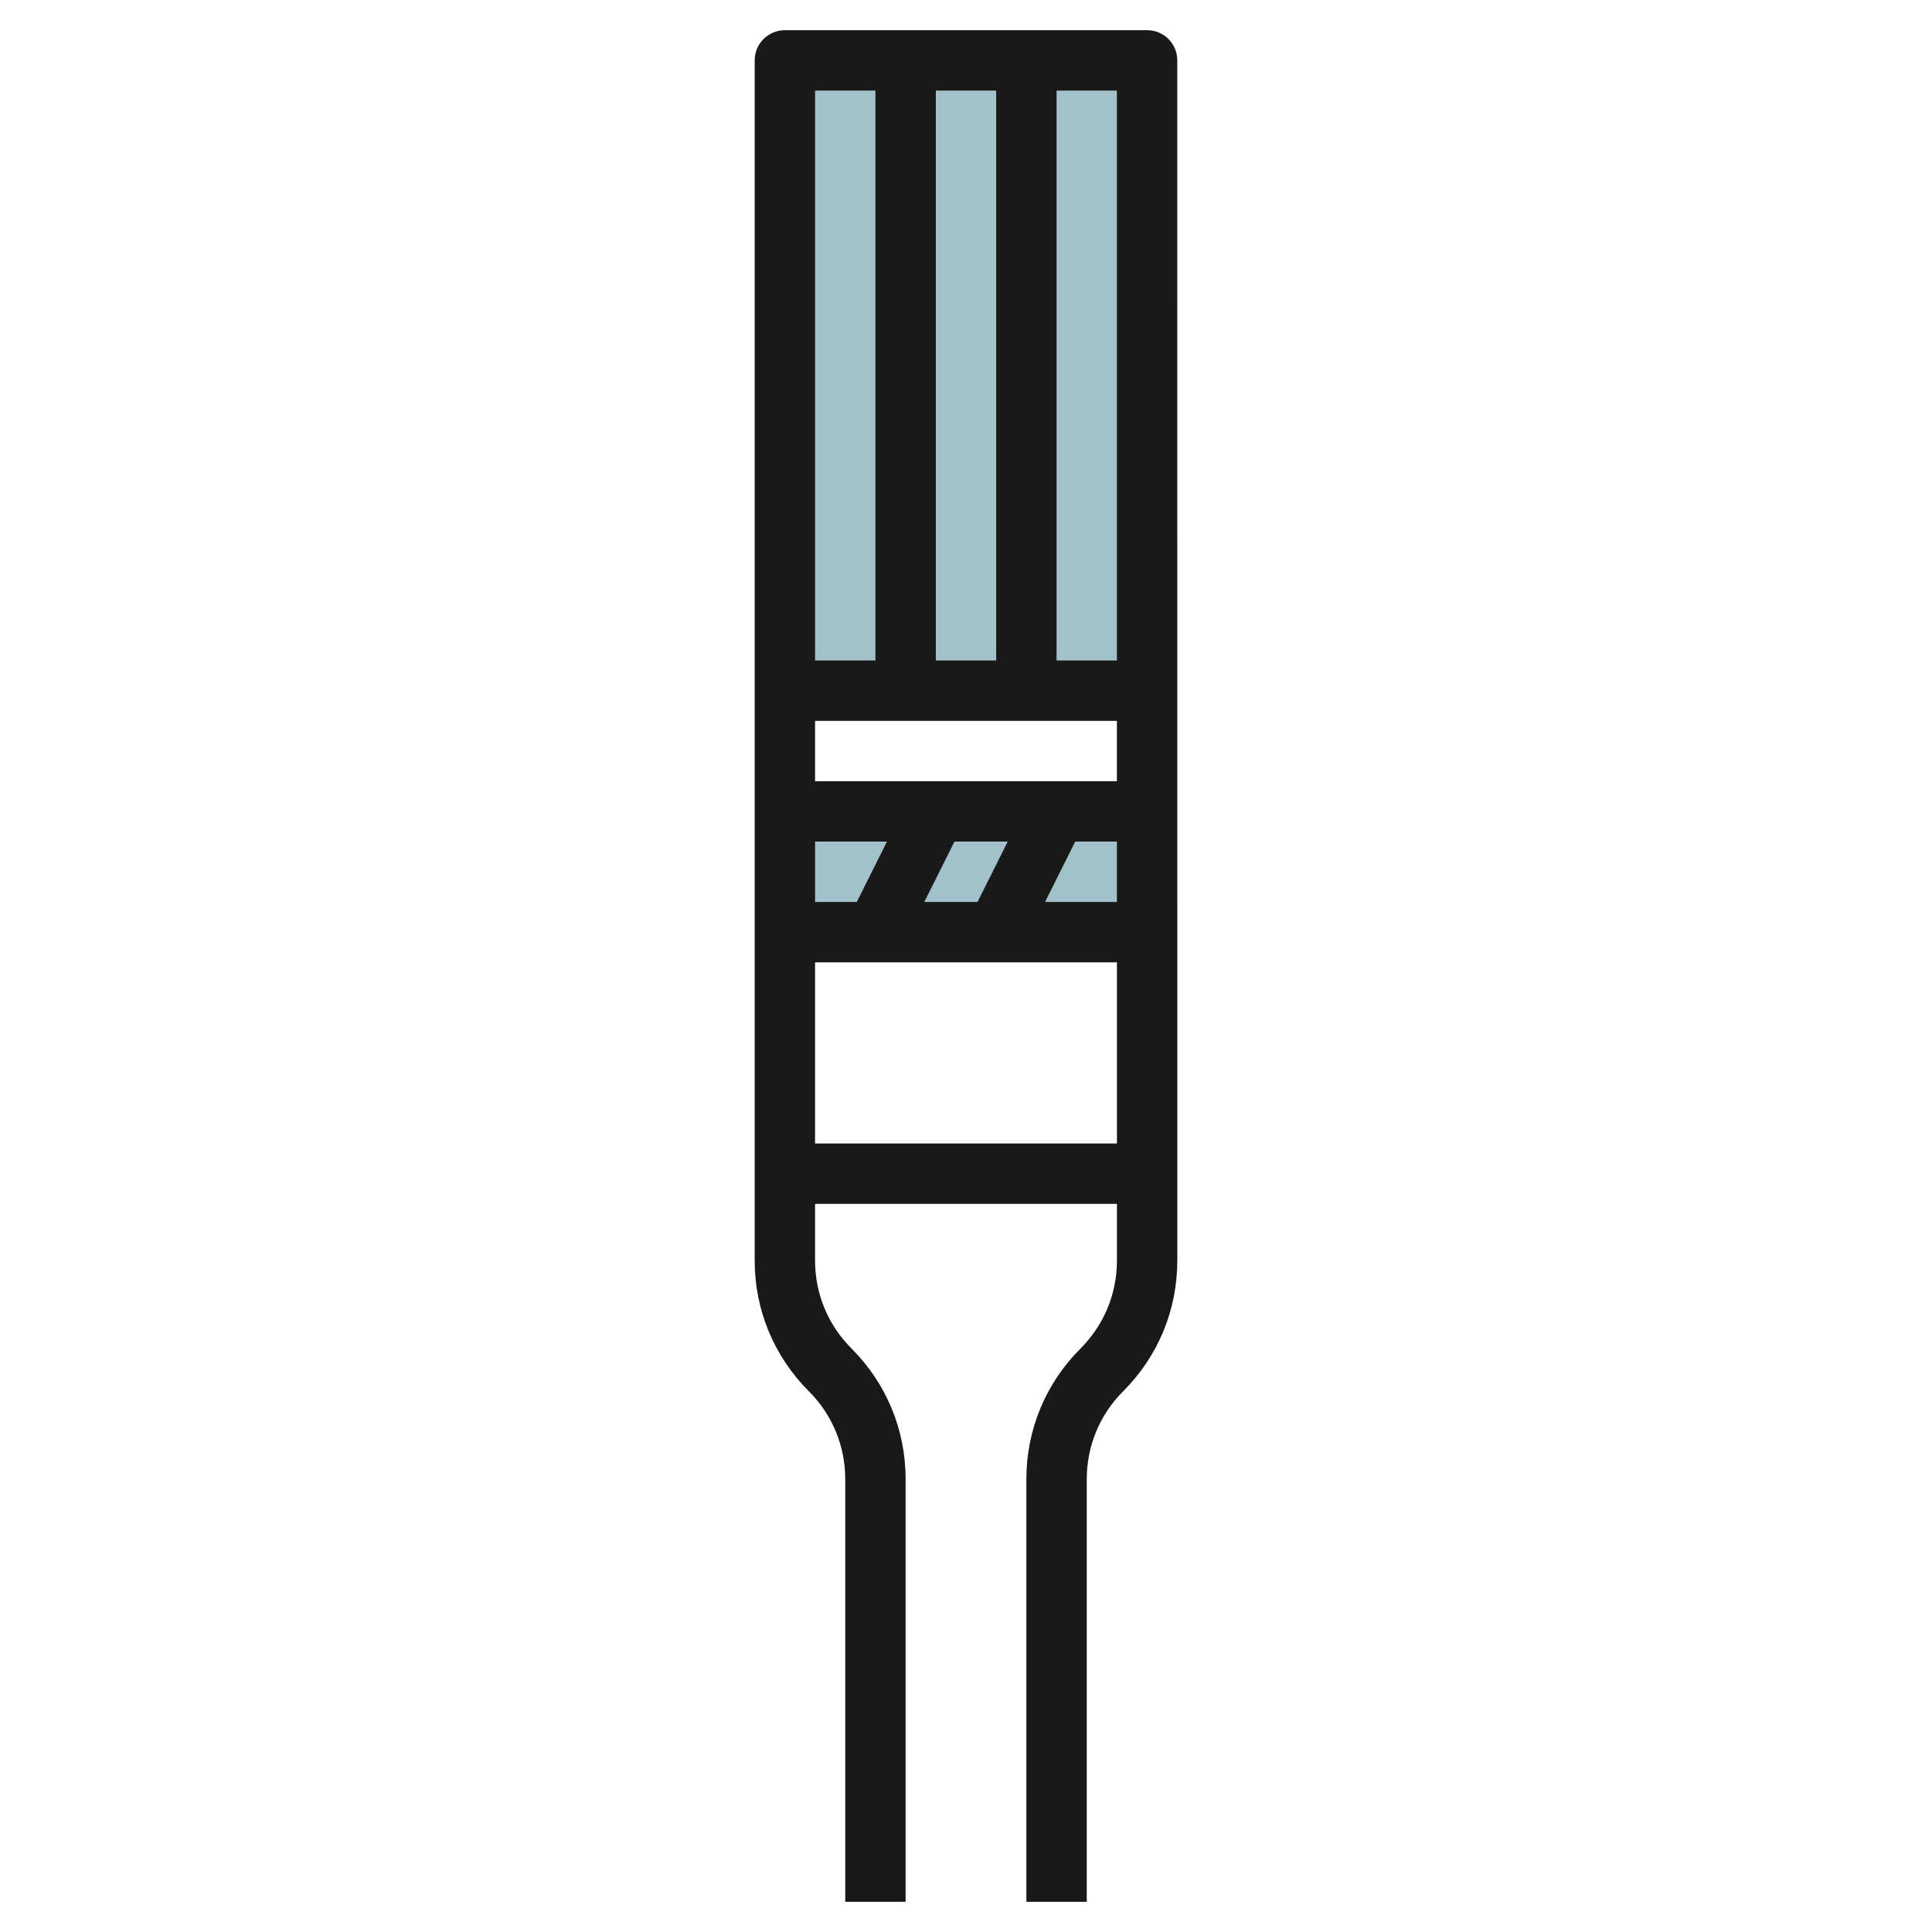
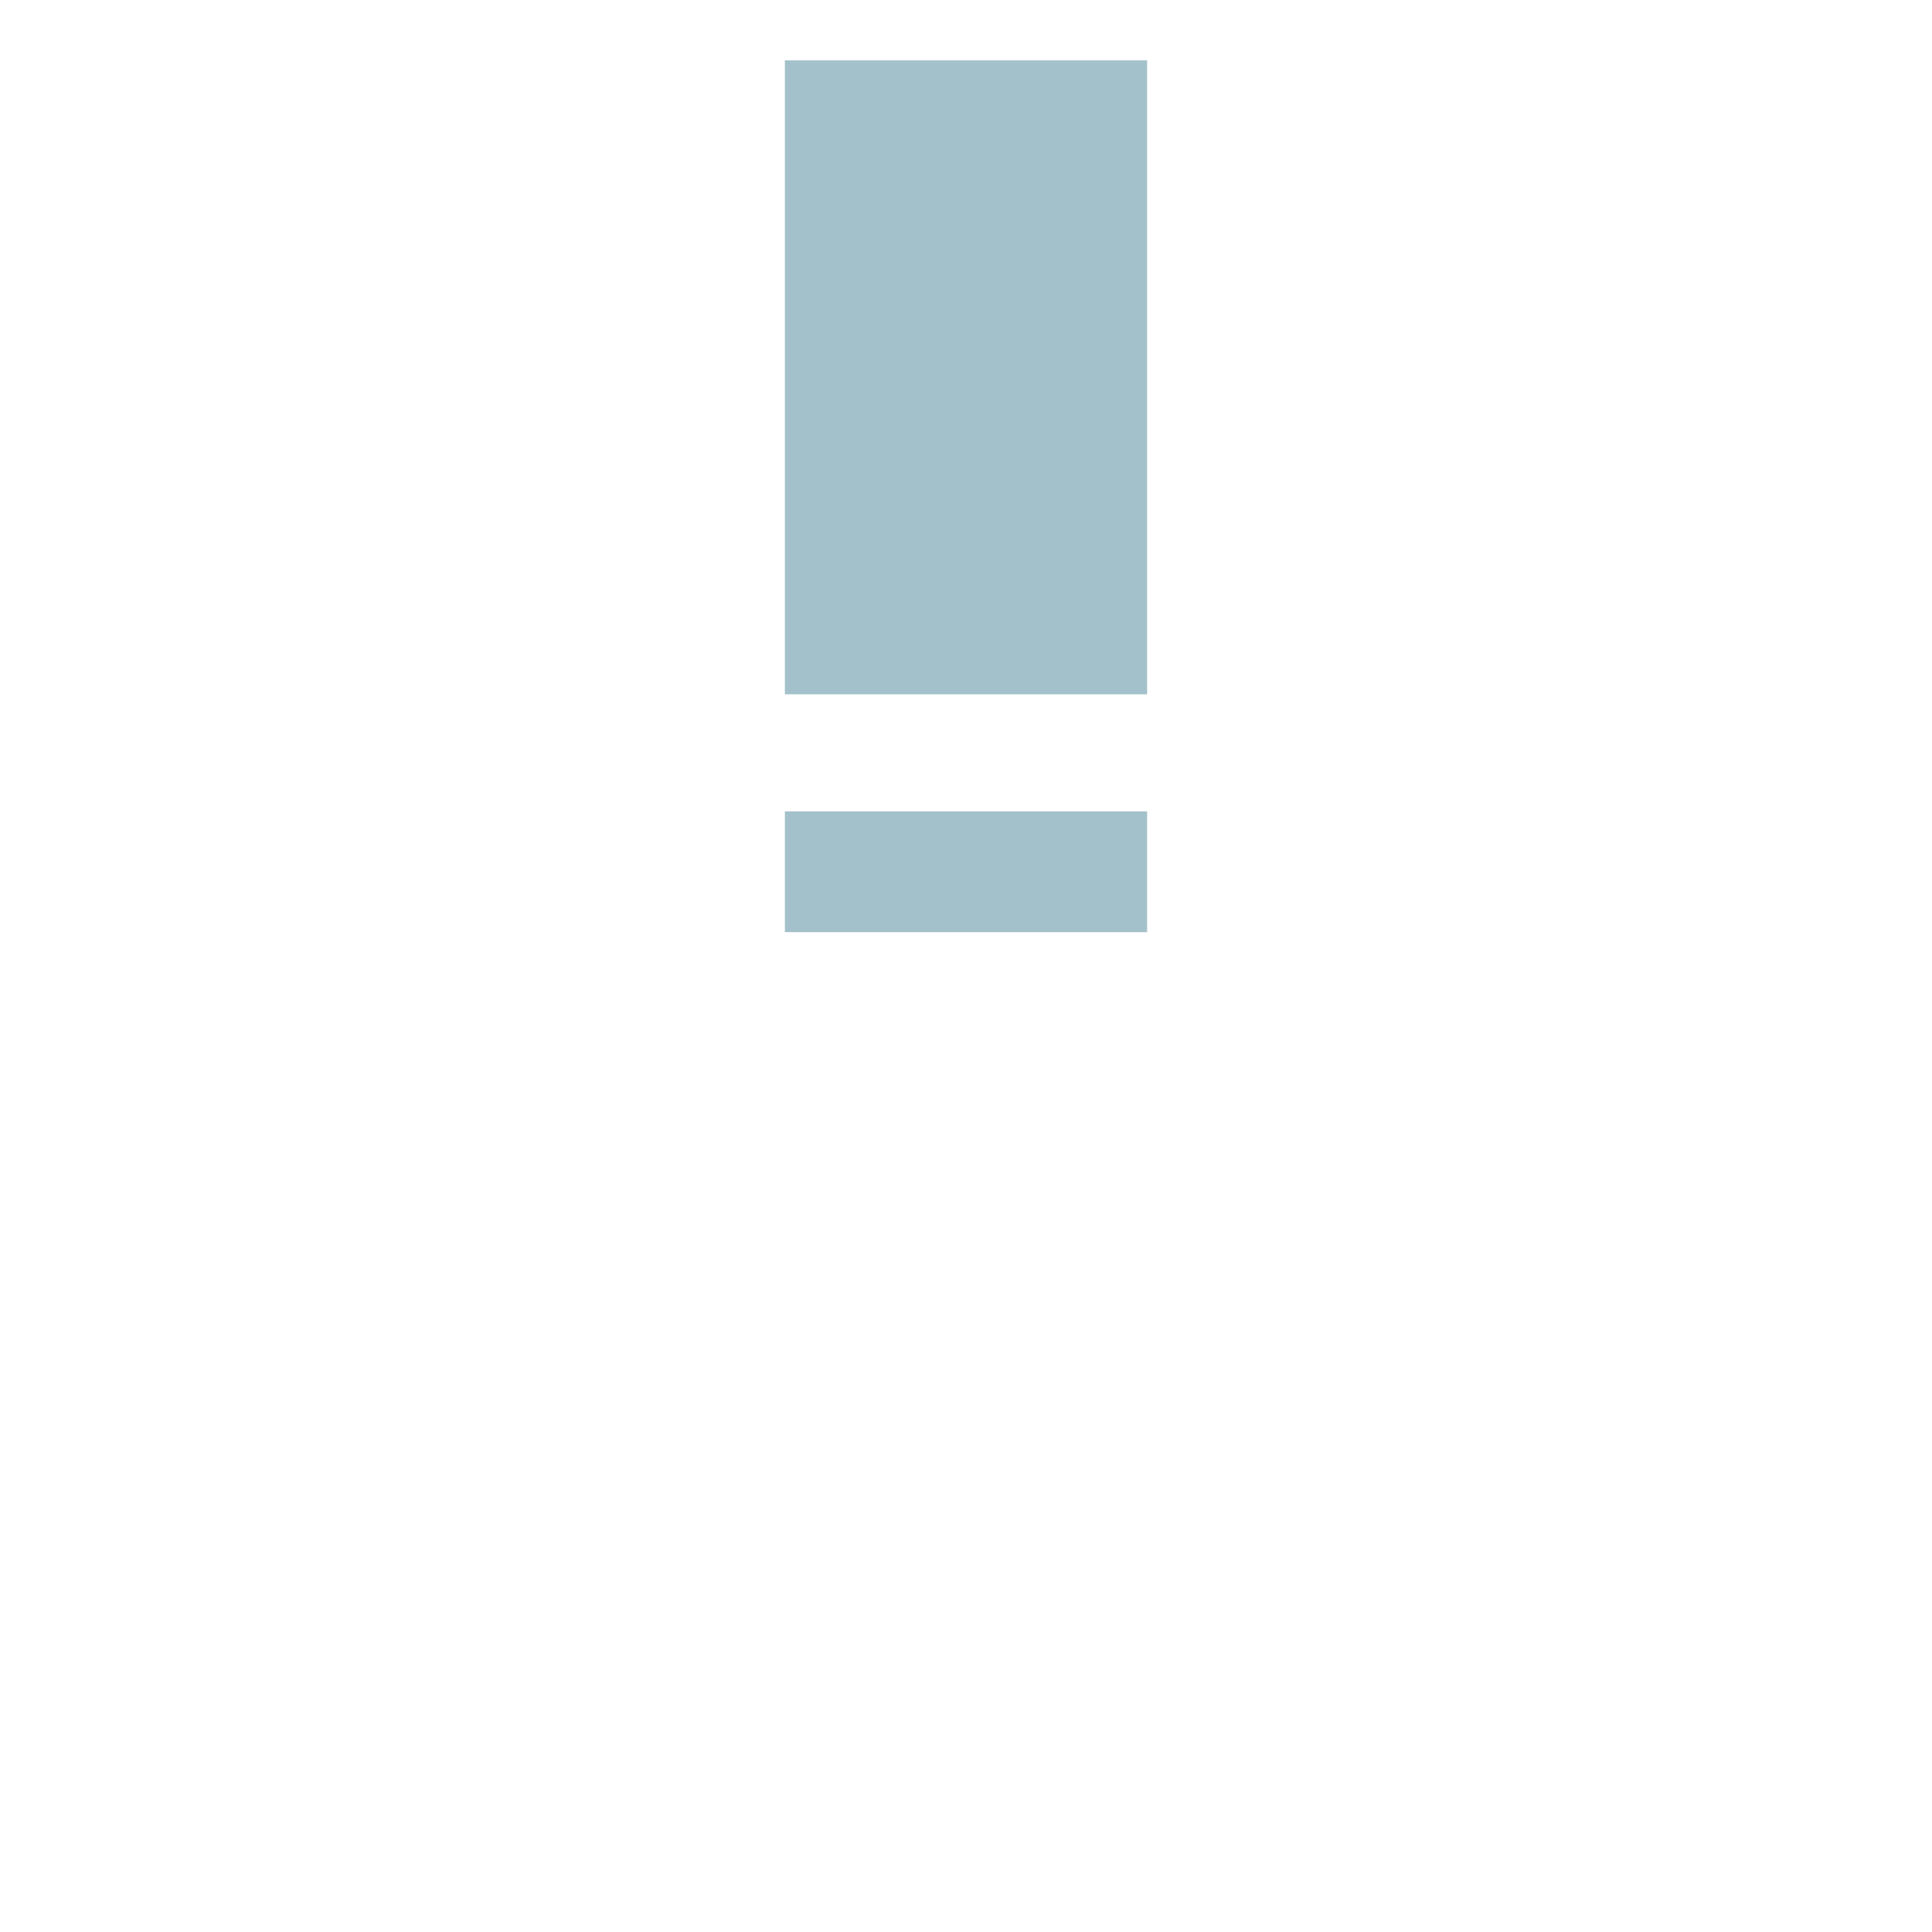
<svg xmlns="http://www.w3.org/2000/svg" id="Layer_32" enable-background="new 0 0 64 64" height="512" viewBox="0 0 64 64" width="512">
  <g>
    <path d="m26 2h12v21h-12z" fill="#a3c1ca" />
    <path d="m26 26.879h12v4h-12z" fill="#a3c1ca" />
-     <path d="m35.793 44.672c-1.156 1.155-1.793 2.692-1.793 4.328v14h2v-14c0-1.102.429-2.136 1.208-2.914 1.155-1.156 1.792-2.693 1.792-4.328l-.001-39.758c0-.553-.448-1-1-1h-11.999c-.552 0-1 .447-1 1v39.758c0 1.635.637 3.172 1.793 4.328.778.778 1.207 1.812 1.207 2.914v14h2v-14c0-1.636-.637-3.173-1.792-4.328-.779-.779-1.208-1.814-1.208-2.914v-1.879h10v1.879c0 1.1-.429 2.135-1.207 2.914zm-4.793-22.793v-18.879h2v18.879zm5.999 2v2h-9.999v-2zm-7.617 4-1 2h-1.382v-2zm2.236 0h1.764l-1 2h-1.764zm4 0h1.381v2h-2.381zm1.381-6h-1.999v-18.879h1.999zm-7.999-18.879v18.879h-2v-18.879zm-2 34.879v-6h10v6z" fill="#191919" />
  </g>
</svg>